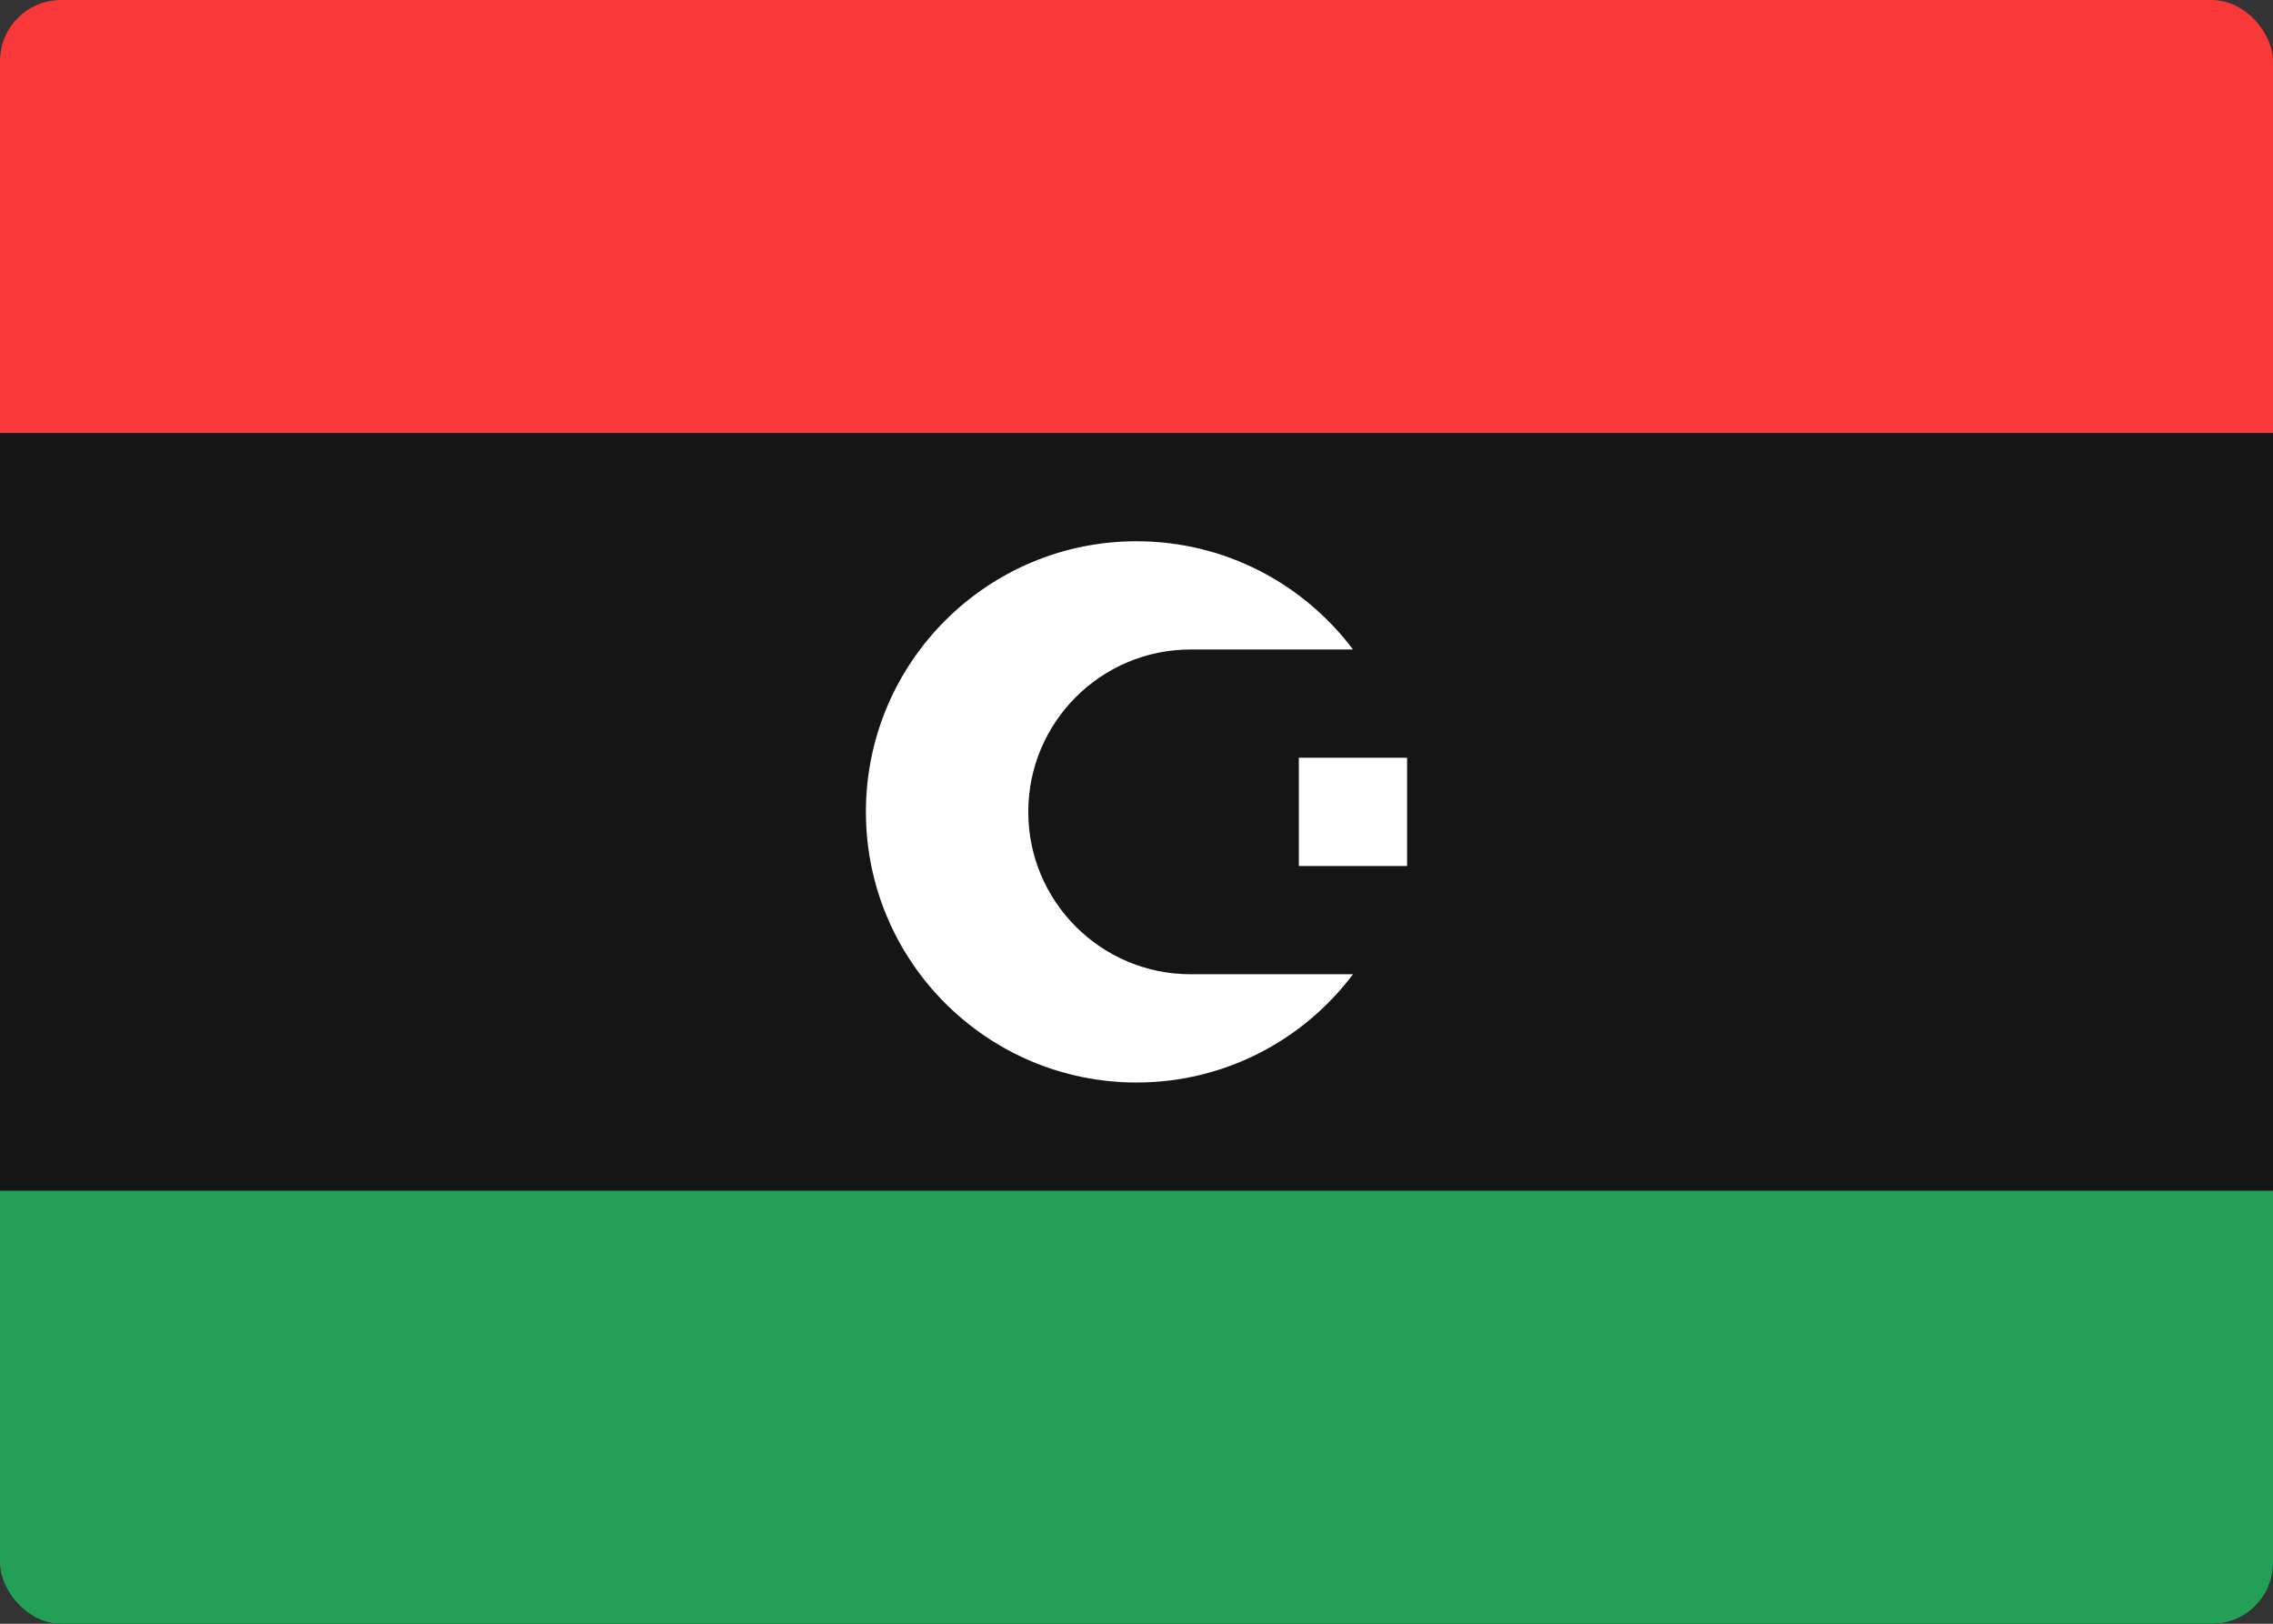
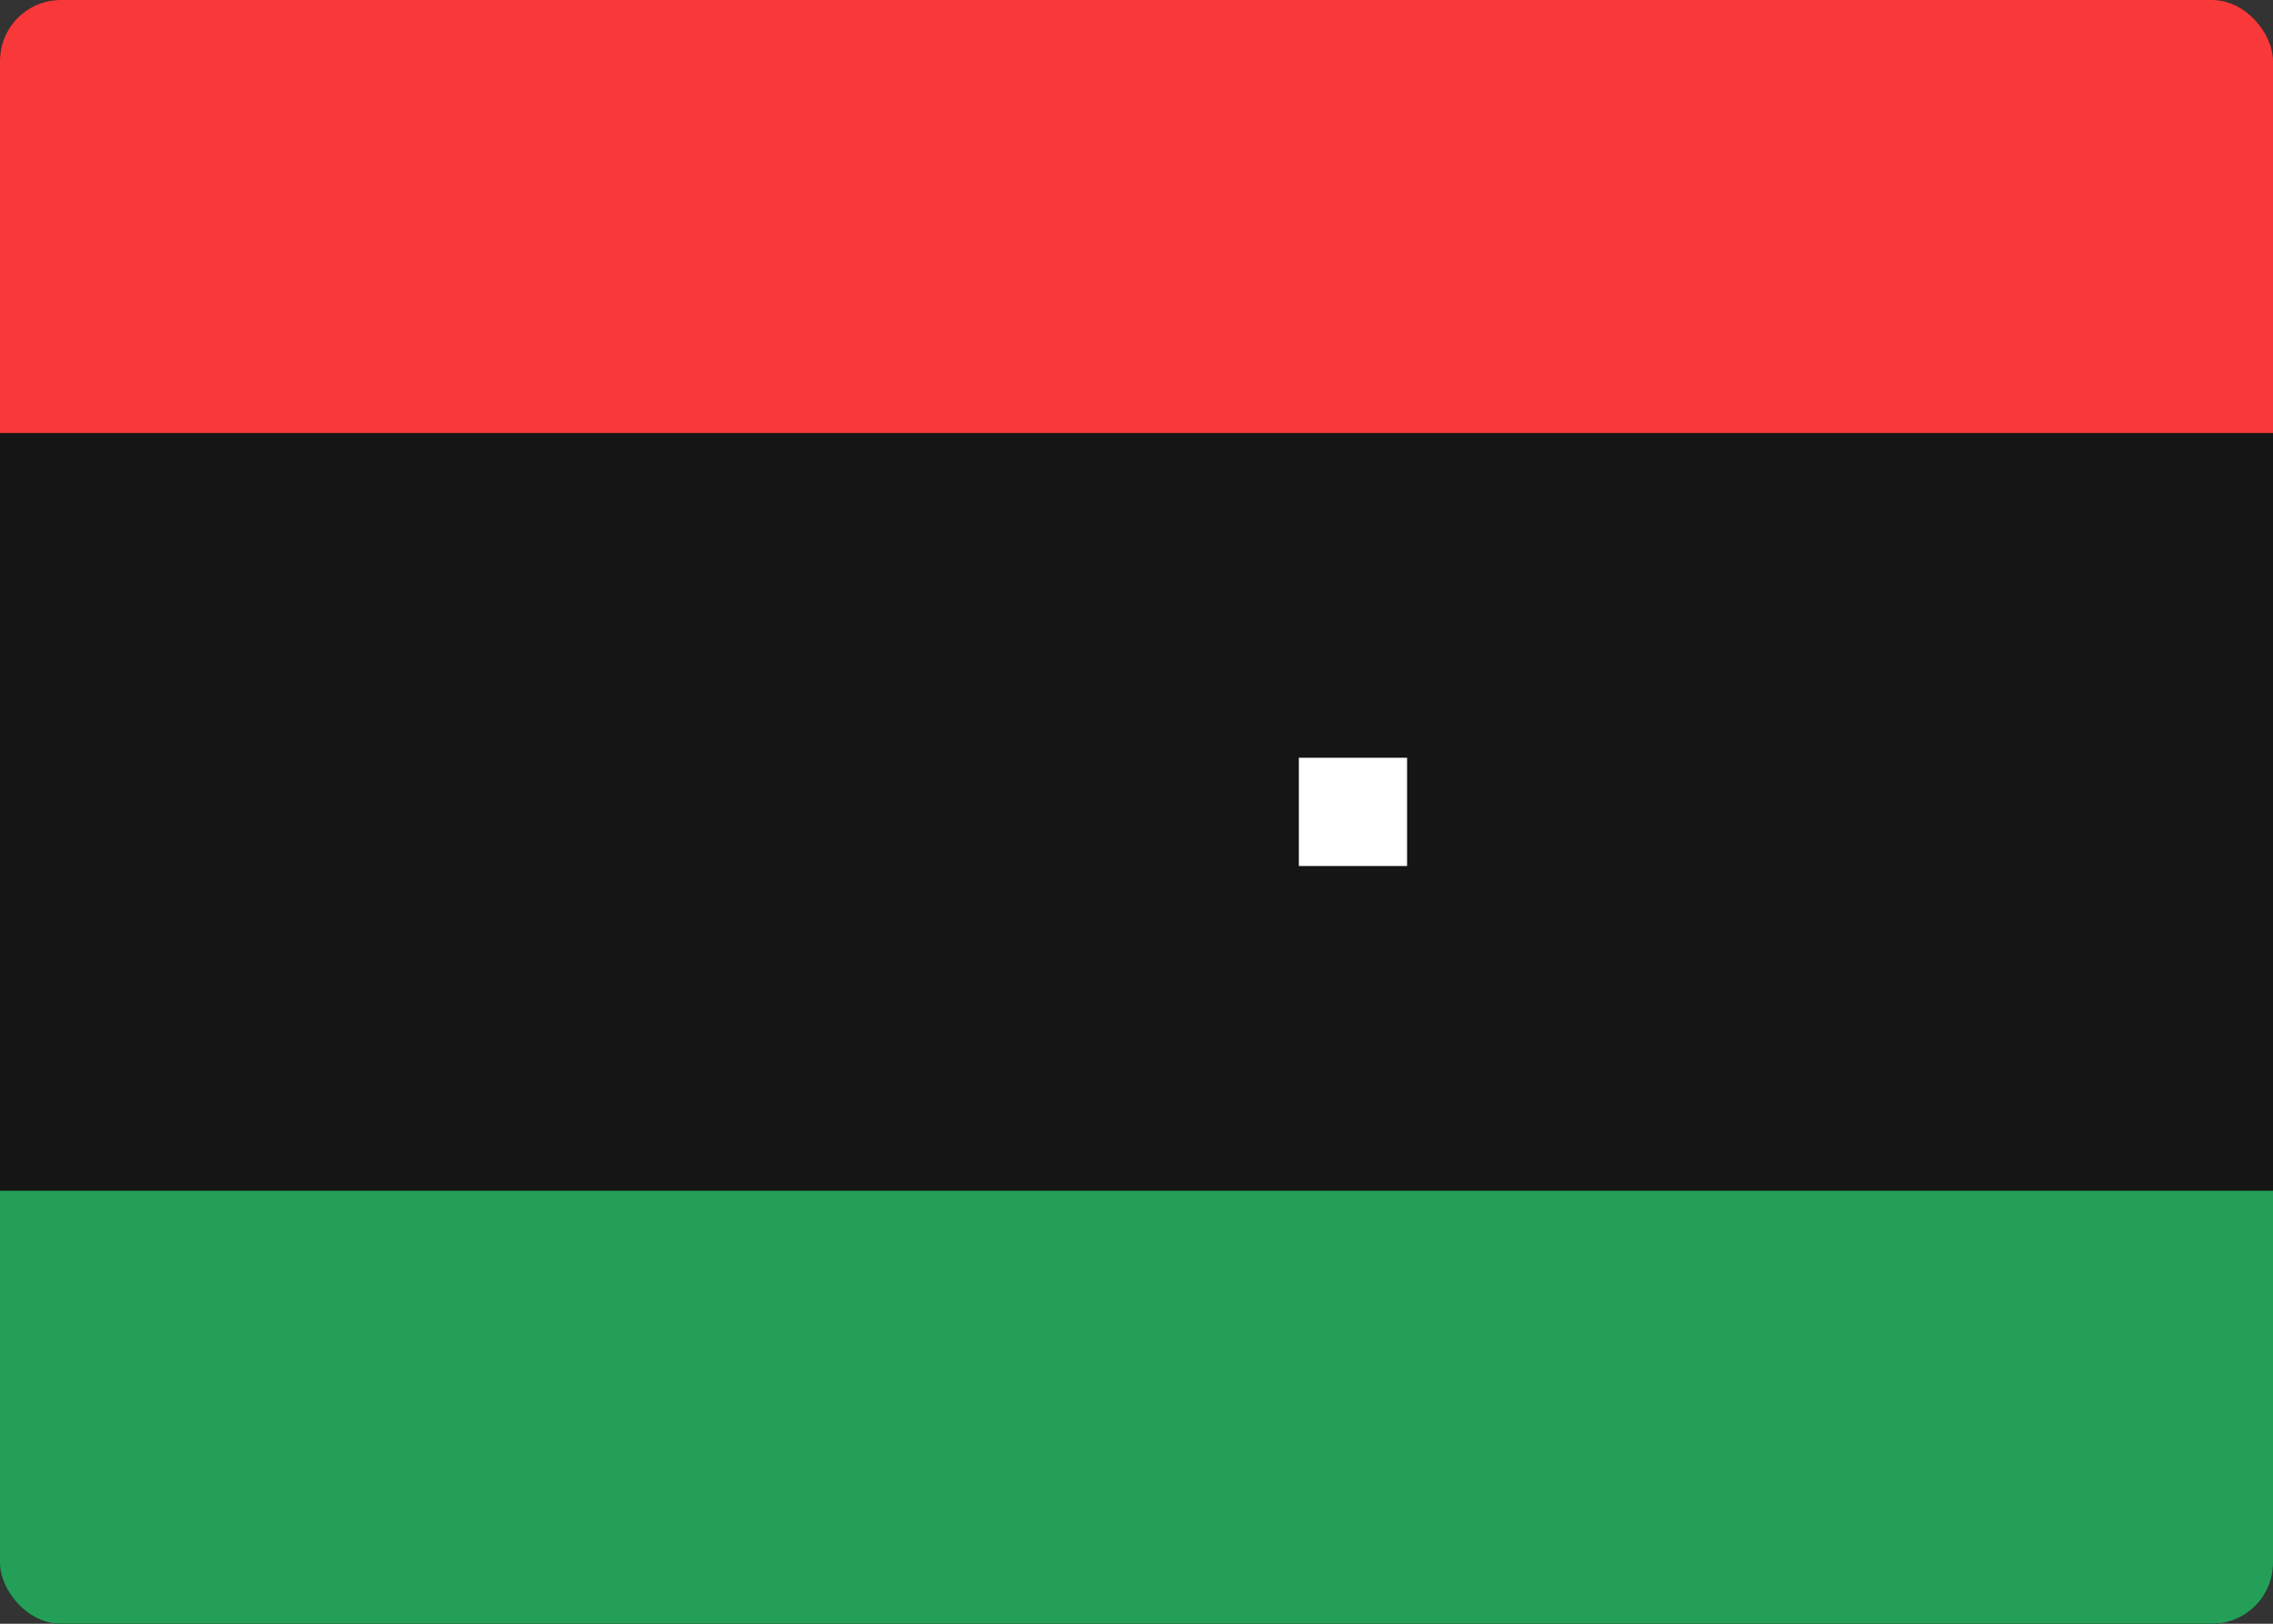
<svg xmlns="http://www.w3.org/2000/svg" width="112" height="80" viewBox="0 0 112 80" fill="none">
  <rect x="0" y="0" width="112" height="80" fill="#333333" stroke="none" />
  <g clip-path="url(#clip0_3747_24262)">
    <rect width="112" height="80" rx="3" fill="#151515" />
    <path fill-rule="evenodd" clip-rule="evenodd" d="M0 58.667H112V80H0V58.667Z" fill="#249F58" />
    <path fill-rule="evenodd" clip-rule="evenodd" d="M64 37.333H69.333V42.666H64V37.333Z" fill="white" />
-     <path fill-rule="evenodd" clip-rule="evenodd" d="M66.667 48C64.235 51.238 60.363 53.334 56 53.334C48.64 53.334 42.667 47.36 42.667 40C42.667 32.64 48.64 26.667 56 26.667C60.363 26.667 64.235 28.763 66.667 32H58.667C54.251 32 50.667 35.584 50.667 40C50.667 44.416 54.251 48 58.667 48H66.667Z" fill="white" />
    <path fill-rule="evenodd" clip-rule="evenodd" d="M0 0H112V21.333H0V0Z" fill="#F93939" />
  </g>
  <defs>
    <clipPath id="clip0_3747_24262">
      <rect width="112" height="80" rx="3" fill="white" />
    </clipPath>
  </defs>
</svg>